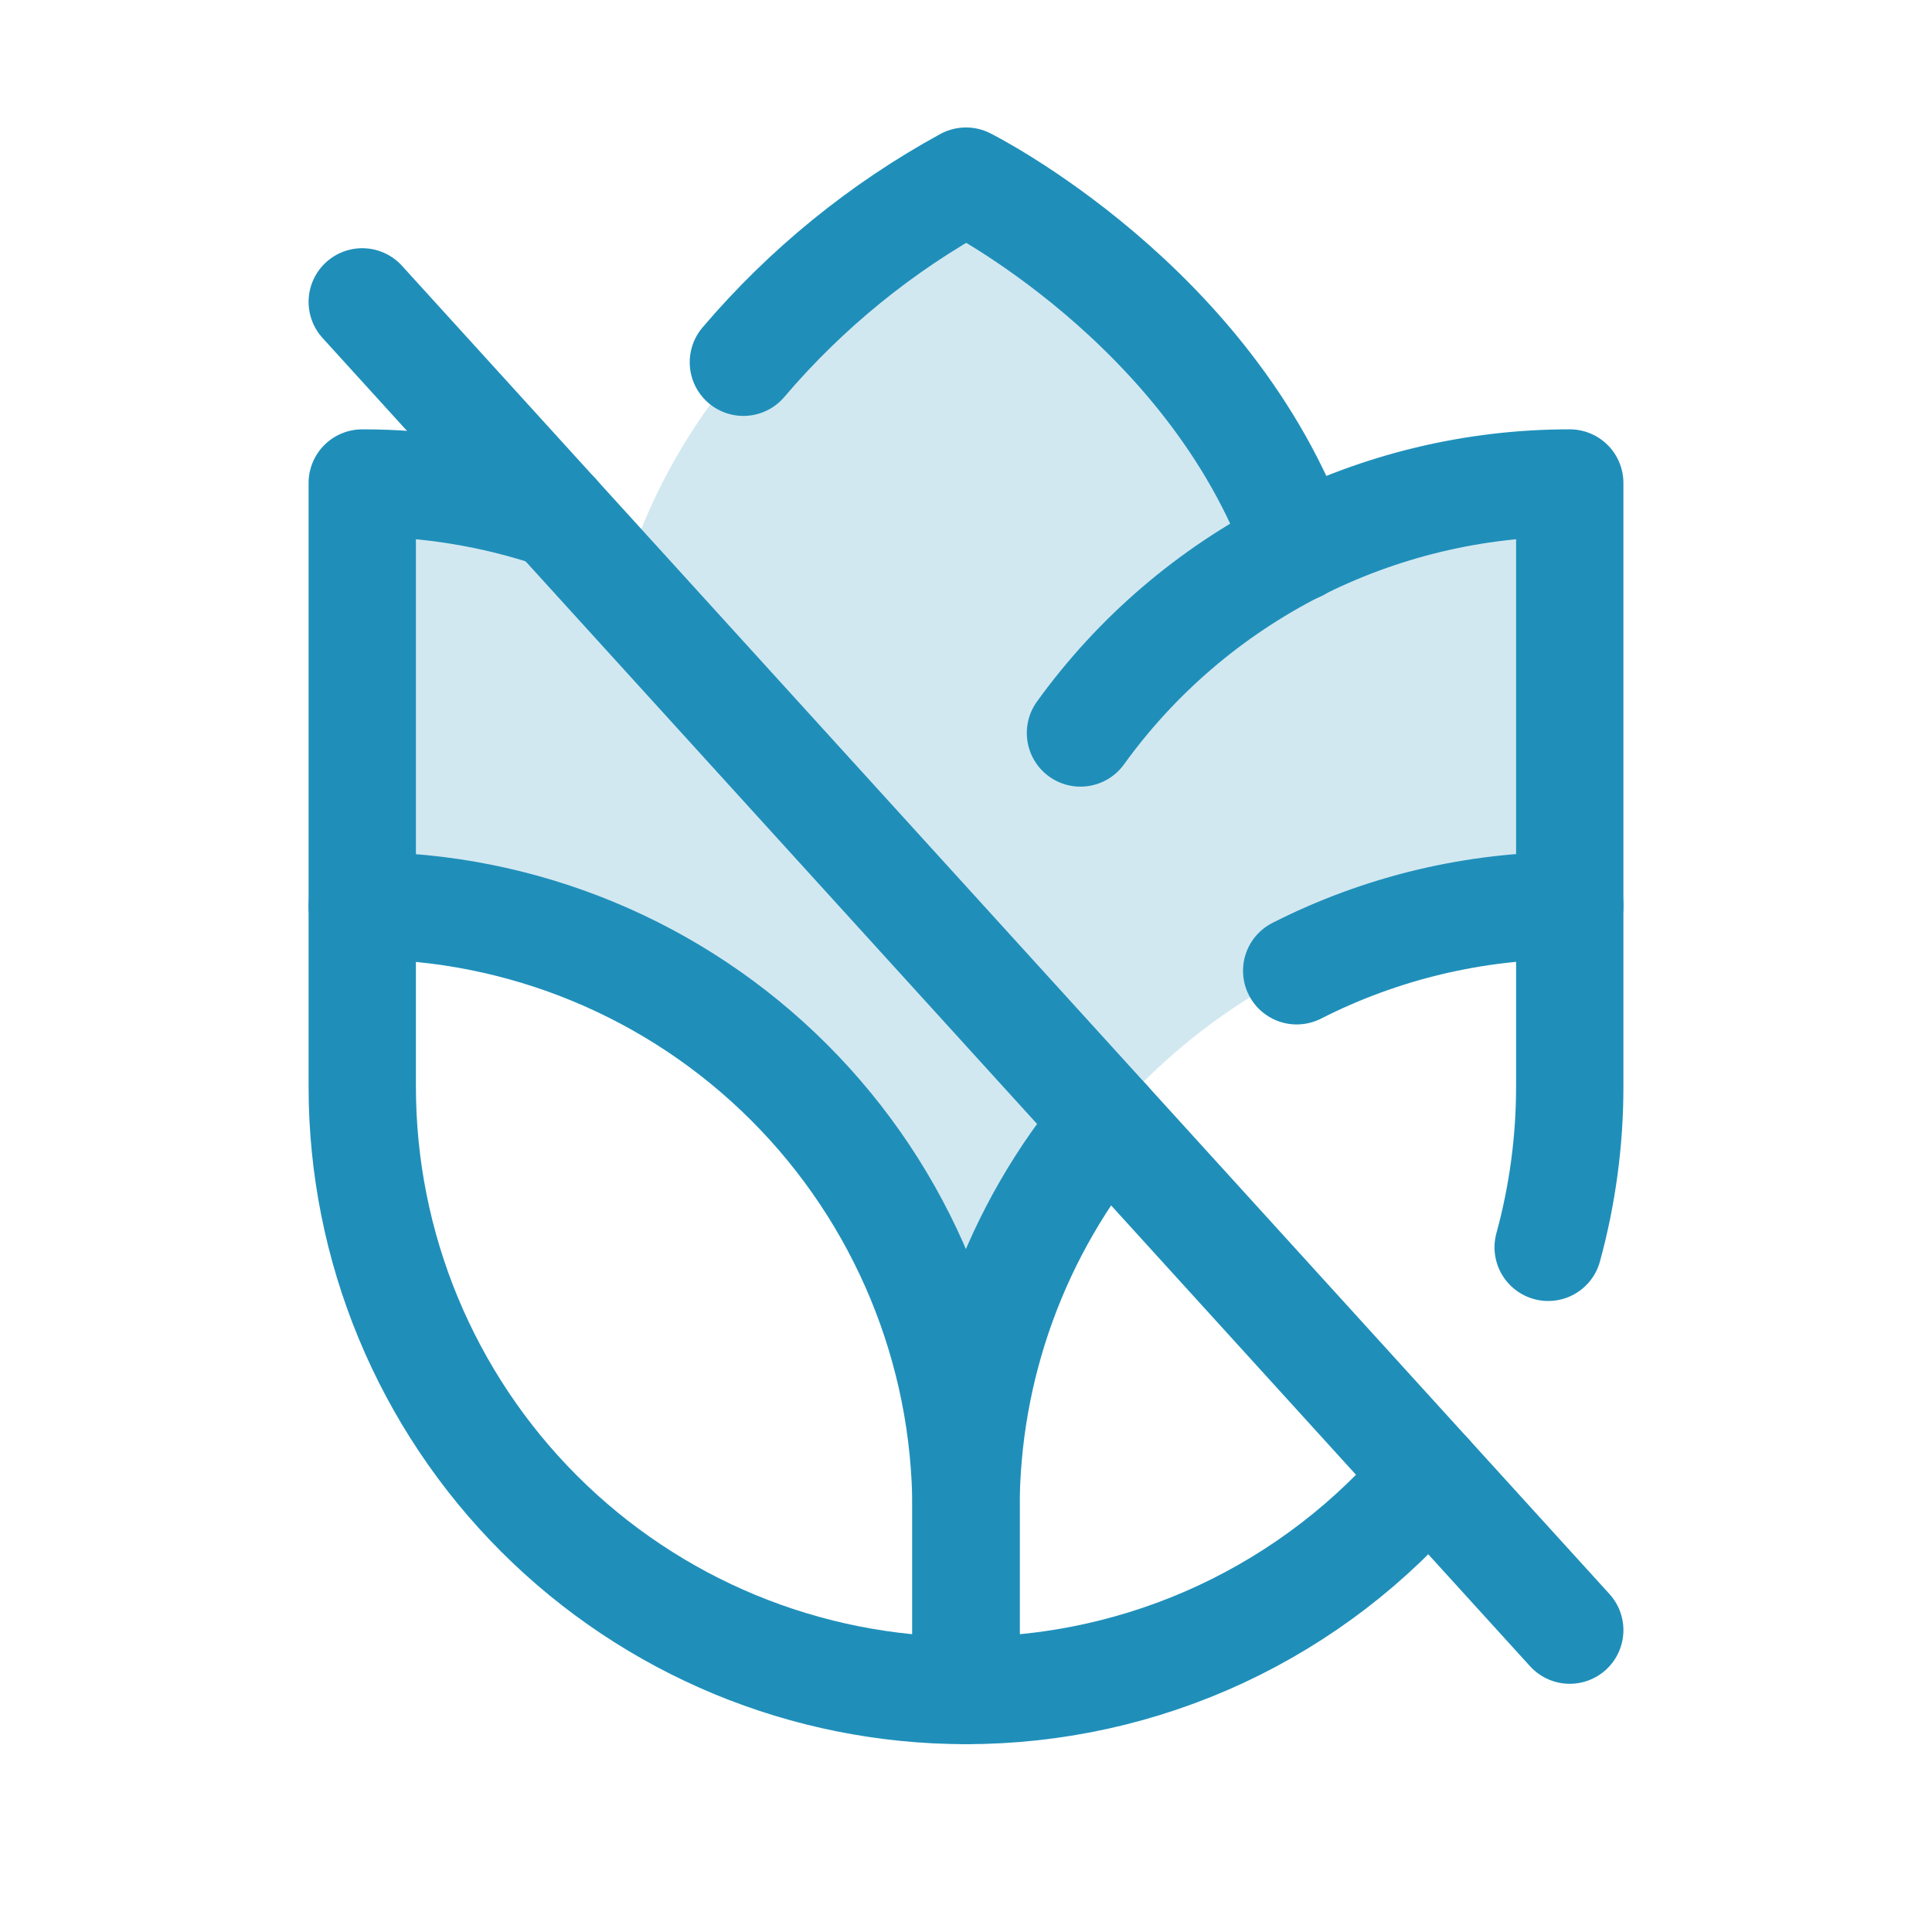
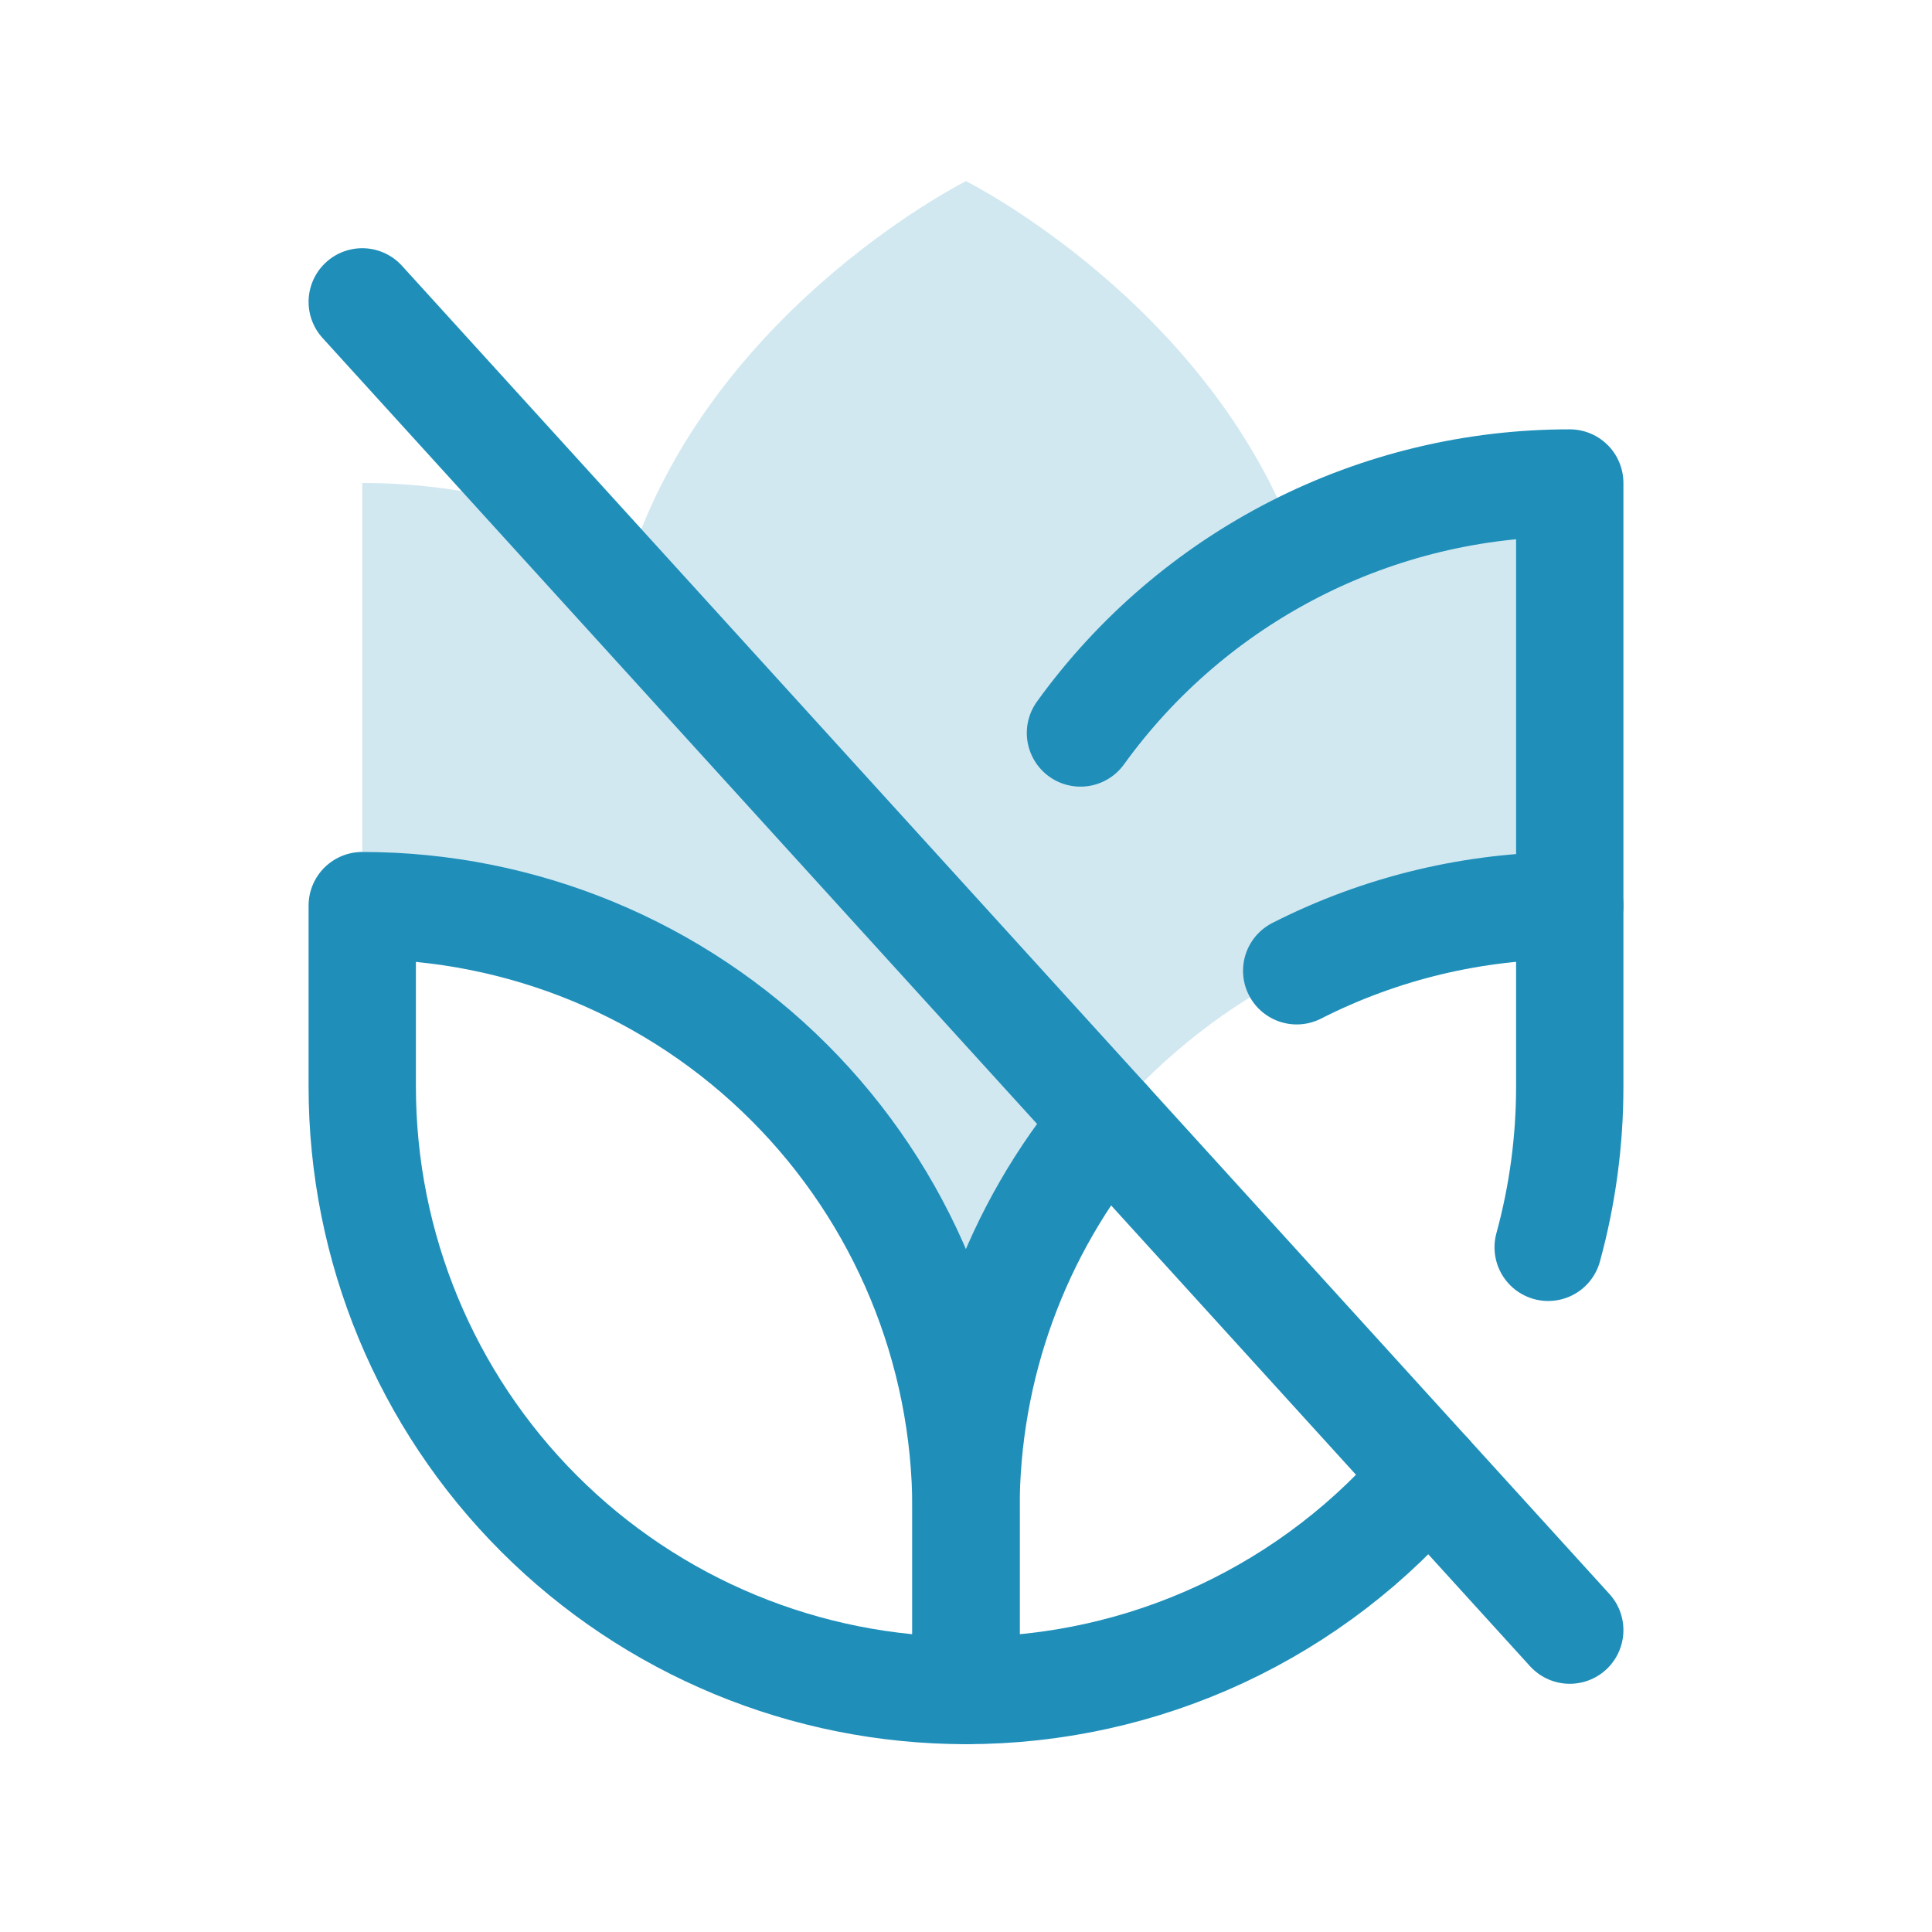
<svg xmlns="http://www.w3.org/2000/svg" fill="none" viewBox="0 0 36 36" height="36" width="36">
  <g clip-path="url(#clip0_131_6513)">
    <path fill="#1F8FBA" d="M24.188 10.208C22.555 5.652 18 3.375 18 3.375C18 3.375 13.447 5.652 11.819 10.204C10.248 9.41 8.511 8.997 6.75 9V16.875C9.734 16.875 12.595 18.06 14.705 20.17C16.815 22.28 18 25.141 18 28.125C18 25.141 19.185 22.28 21.295 20.17C23.405 18.06 26.266 16.875 29.25 16.875V9C27.491 8.999 25.757 9.413 24.188 10.208Z" opacity="0.2" />
    <path stroke-linejoin="round" stroke-linecap="round" stroke-width="2" stroke="#1F8FBA" d="M18 31.5C15.016 31.5 12.155 30.315 10.045 28.205C7.935 26.095 6.75 23.234 6.75 20.25V16.875C9.734 16.875 12.595 18.06 14.705 20.17C16.815 22.28 18 25.141 18 28.125V31.5Z" />
    <path stroke-linejoin="round" stroke-linecap="round" stroke-width="2" stroke="#1F8FBA" d="M6.75 5.625L29.25 30.375" />
    <path stroke-linejoin="round" stroke-linecap="round" stroke-width="2" stroke="#1F8FBA" d="M29.25 16.875V9C27.47 8.999 25.715 9.42 24.13 10.23C22.545 11.04 21.175 12.214 20.133 13.658" />
    <path stroke-linejoin="round" stroke-linecap="round" stroke-width="2" stroke="#1F8FBA" d="M28.848 23.242C29.115 22.267 29.25 21.261 29.25 20.25V16.875C27.482 16.872 25.738 17.288 24.162 18.089" />
    <path stroke-linejoin="round" stroke-linecap="round" stroke-width="2" stroke="#1F8FBA" d="M20.631 20.894C18.928 22.918 17.996 25.48 18 28.125V31.5C19.643 31.501 21.267 31.142 22.756 30.448C24.245 29.753 25.564 28.741 26.619 27.481" />
-     <path stroke-linejoin="round" stroke-linecap="round" stroke-width="2" stroke="#1F8FBA" d="M6.75 16.875V9C7.976 8.999 9.193 9.198 10.354 9.589" />
-     <path stroke-linejoin="round" stroke-linecap="round" stroke-width="2" stroke="#1F8FBA" d="M13.852 6.75C15.017 5.381 16.423 4.237 18 3.375C18 3.375 22.555 5.652 24.188 10.207" />
  </g>
  <defs>
    <clipPath id="clip0_131_6513">
      <rect fill="white" height="36" width="36" />
    </clipPath>
  </defs>
</svg>